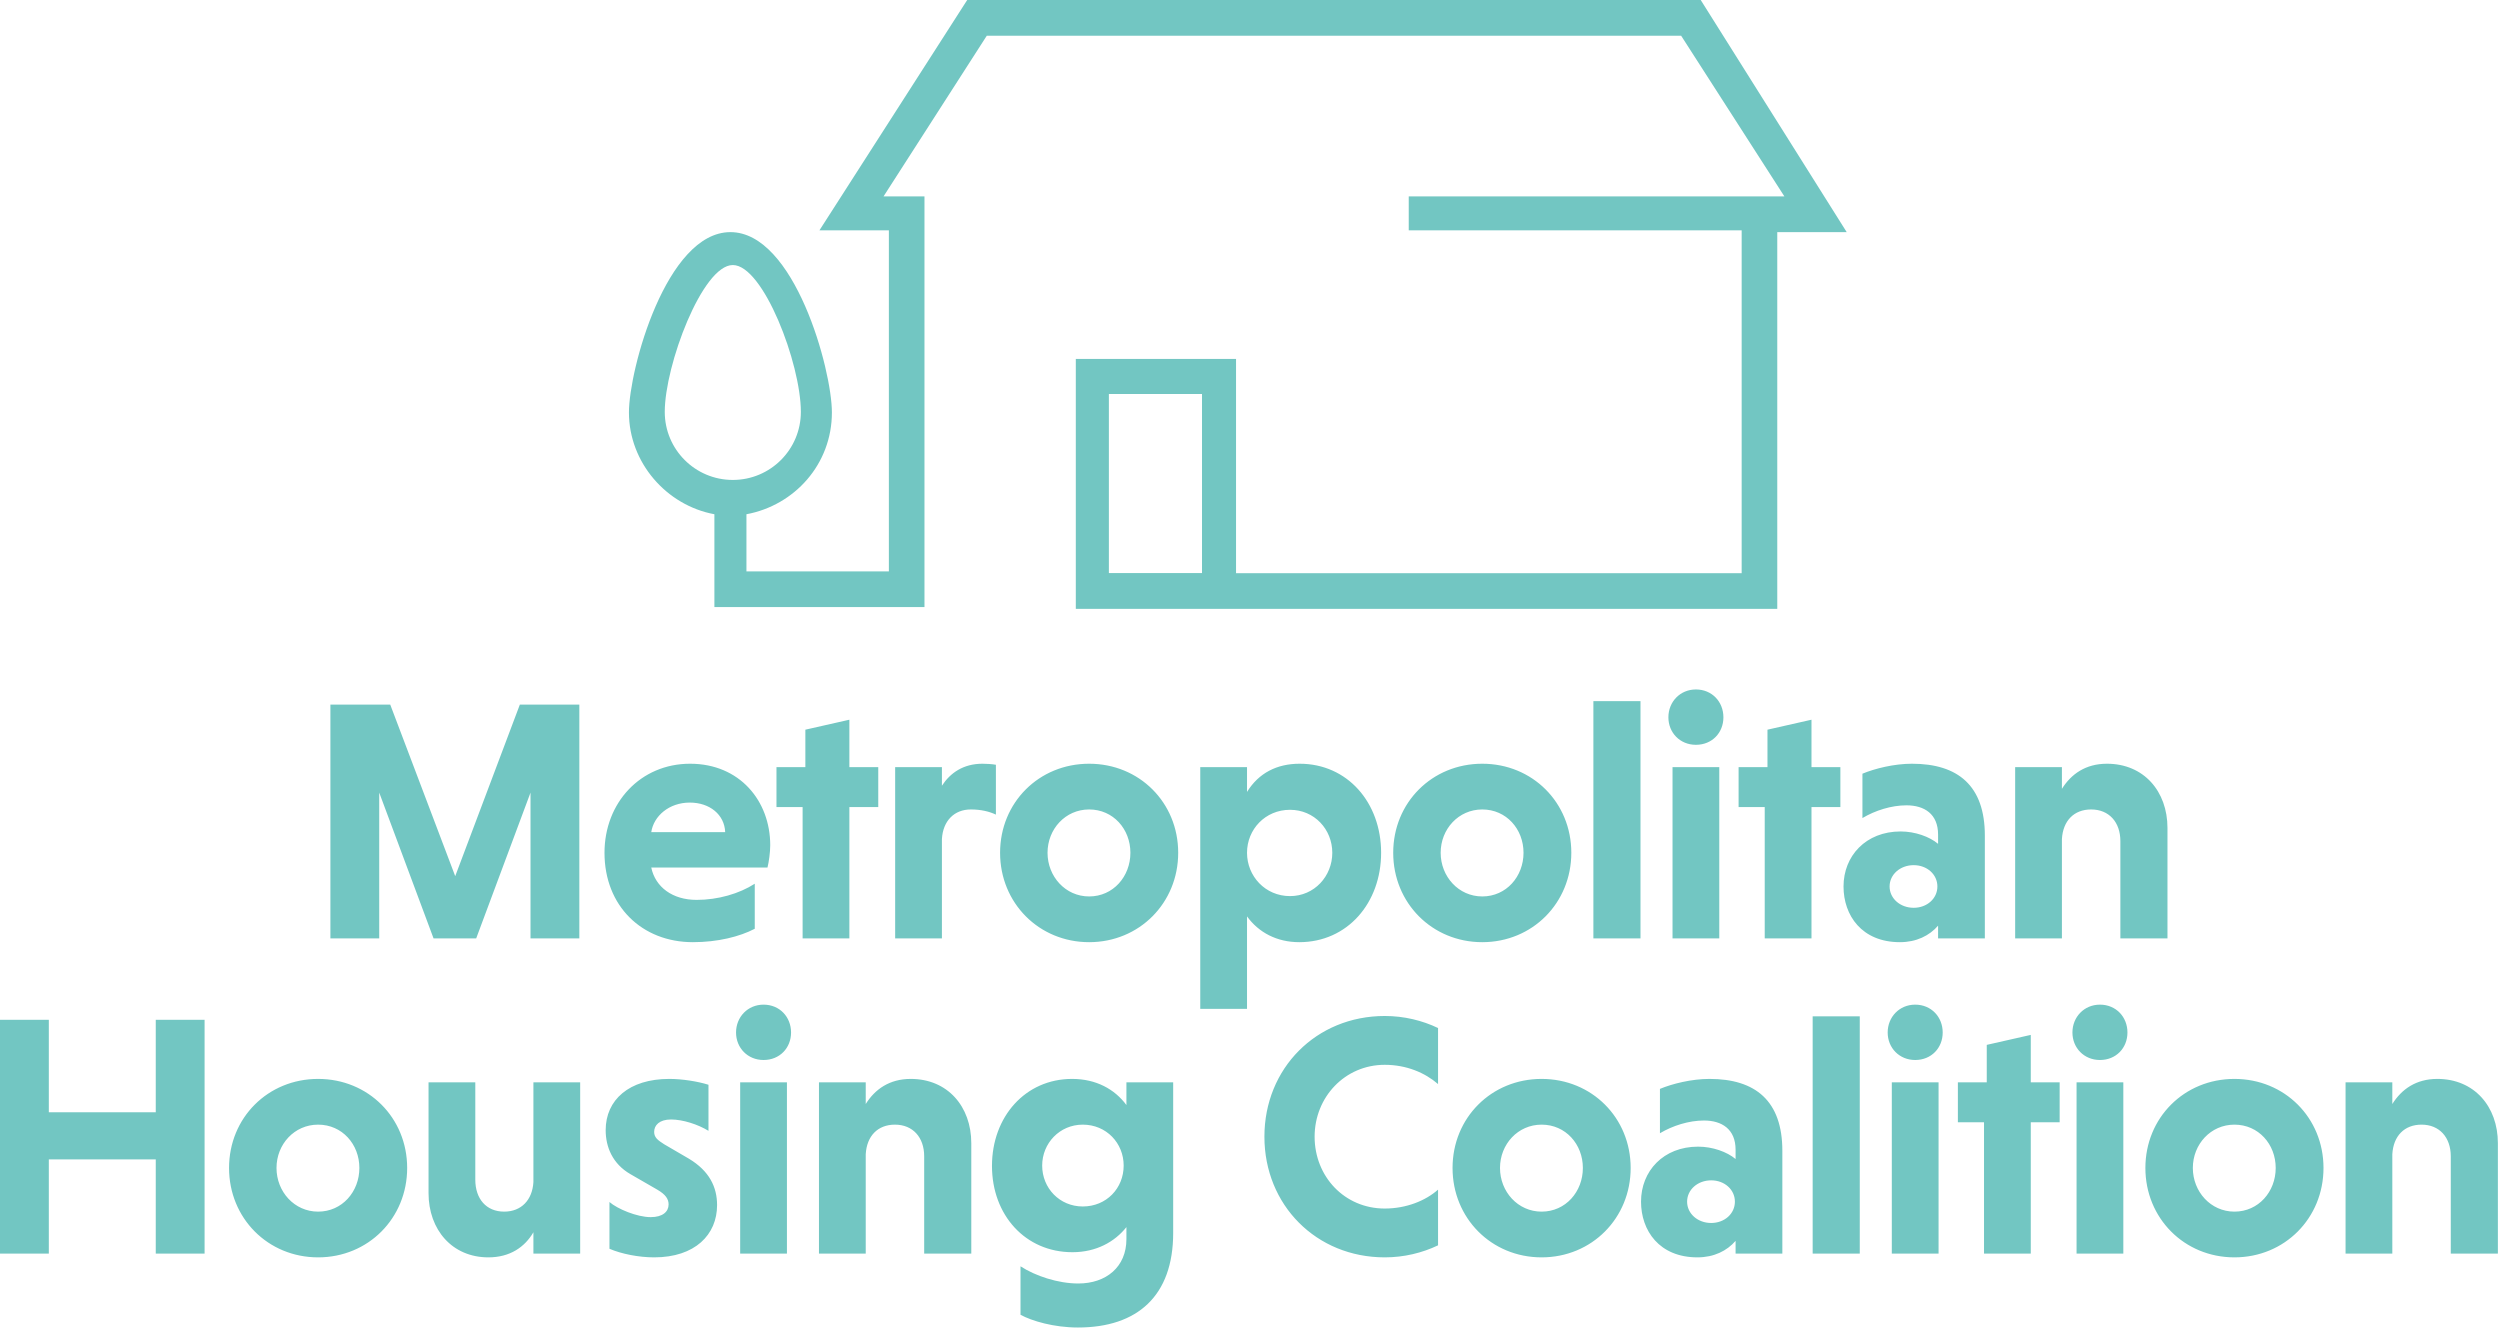
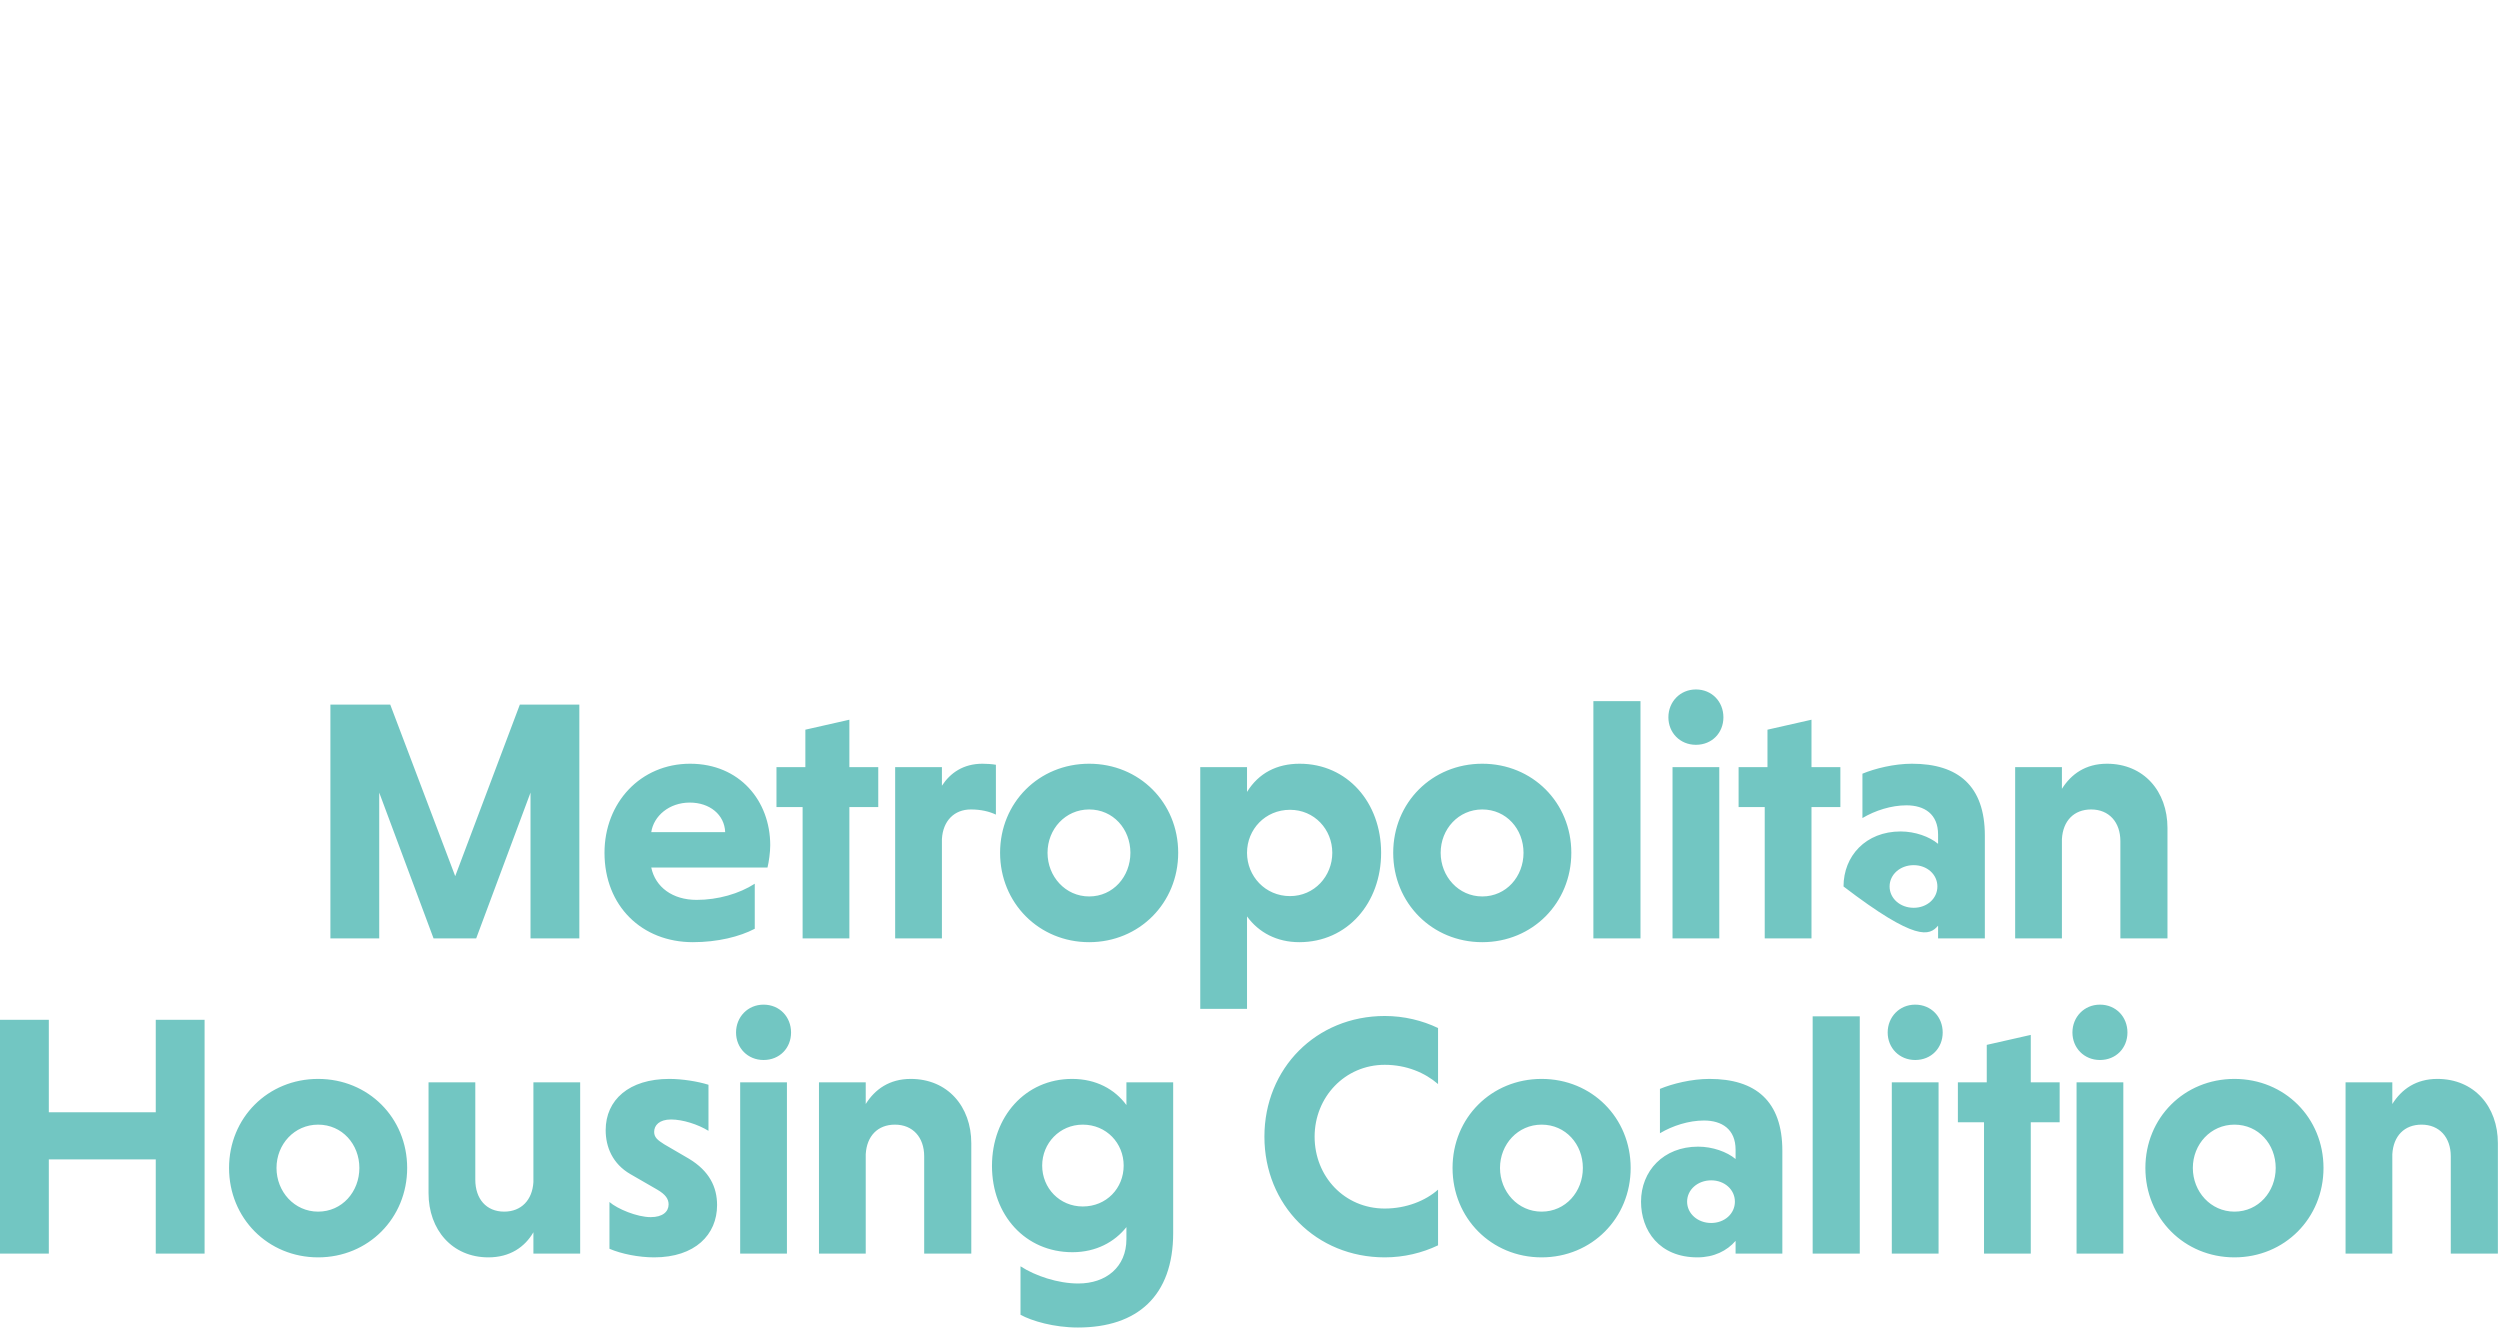
<svg xmlns="http://www.w3.org/2000/svg" width="349px" height="186px" viewBox="0 0 349 186" version="1.1">
  <title>MHC-2021-Logo-Teal</title>
  <desc>Created with Sketch.</desc>
  <g id="Brand-2021" stroke="none" stroke-width="1" fill="none" fill-rule="evenodd">
    <g id="MHC-Brand-Reveal-E1" transform="translate(-306, -447)" fill="#72C6C2">
      <g id="MHC-2021-Logo-Teal" transform="translate(306, 447)">
-         <path d="M66.476,131 L74.06,110.648 L74.06,131 L80.876,131 L80.876,98.36 L72.572,98.36 L63.548,122.312 L54.476,98.36 L46.124,98.36 L46.124,131 L52.94,131 L52.94,110.648 L60.524,131 L66.476,131 Z M107.14,121.112 C107.332,120.344 107.524,119 107.524,117.992 C107.524,111.8 103.252,106.616 96.34,106.616 C89.428,106.616 84.388,112.04 84.388,119.048 C84.388,126.488 89.62,131.528 96.724,131.528 C100.18,131.528 103.252,130.76 105.364,129.656 L105.364,123.368 C103.204,124.76 100.228,125.624 97.252,125.624 C93.892,125.624 91.492,123.848 90.916,121.112 L107.14,121.112 Z M96.292,112.04 C99.076,112.04 101.14,113.72 101.236,116.168 L90.916,116.168 C91.252,113.912 93.412,112.04 96.292,112.04 Z M118.572,131 L118.572,112.664 L122.604,112.664 L122.604,107.096 L118.572,107.096 L118.572,100.472 L112.428,101.864 L112.428,107.096 L108.396,107.096 L108.396,112.664 L112.044,112.664 L112.044,131 L118.572,131 Z M131.492,107.096 L124.964,107.096 L124.964,131 L131.492,131 L131.492,117.128 C131.636,114.584 133.22,113 135.524,113 C136.964,113 138.116,113.288 139.028,113.72 L139.028,106.76 C138.5,106.664 137.684,106.616 137.156,106.616 C134.468,106.616 132.644,107.912 131.492,109.688 L131.492,107.096 Z M139.612,119.048 C139.612,126.056 145.036,131.528 152.044,131.528 C159.052,131.528 164.476,126.056 164.476,119.048 C164.476,112.04 159.052,106.616 152.044,106.616 C145.036,106.616 139.612,112.04 139.612,119.048 Z M146.236,119.048 C146.236,115.736 148.732,113 152.044,113 C155.404,113 157.804,115.736 157.804,119.048 C157.804,122.36 155.404,125.144 152.044,125.144 C148.732,125.144 146.236,122.36 146.236,119.048 Z M174.084,107.096 L167.556,107.096 L167.556,140.84 L174.084,140.84 L174.084,127.928 C175.716,130.184 178.26,131.528 181.38,131.528 C188.1,131.528 192.804,126.056 192.804,119.048 C192.804,112.04 188.1,106.616 181.428,106.616 C178.26,106.616 175.716,107.912 174.084,110.552 L174.084,107.096 Z M174.084,119.048 C174.084,115.784 176.628,113.048 180.084,113.048 C183.492,113.048 185.988,115.784 185.988,119.048 C185.988,122.312 183.492,125.096 180.084,125.096 C176.628,125.096 174.084,122.312 174.084,119.048 Z M194.492,119.048 C194.492,126.056 199.916,131.528 206.924,131.528 C213.932,131.528 219.356,126.056 219.356,119.048 C219.356,112.04 213.932,106.616 206.924,106.616 C199.916,106.616 194.492,112.04 194.492,119.048 Z M201.116,119.048 C201.116,115.736 203.612,113 206.924,113 C210.284,113 212.684,115.736 212.684,119.048 C212.684,122.36 210.284,125.144 206.924,125.144 C203.612,125.144 201.116,122.36 201.116,119.048 Z M229.012,97.88 L222.436,97.88 L222.436,131 L229.012,131 L229.012,97.88 Z M240.012,107.096 L233.484,107.096 L233.484,131 L240.012,131 L240.012,107.096 Z M232.908,100.136 C232.908,102.296 234.54,103.976 236.748,103.976 C239.004,103.976 240.588,102.296 240.588,100.136 C240.588,97.976 239.004,96.248 236.748,96.248 C234.54,96.248 232.908,97.976 232.908,100.136 Z M252.884,131 L252.884,112.664 L256.916,112.664 L256.916,107.096 L252.884,107.096 L252.884,100.472 L246.74,101.864 L246.74,107.096 L242.708,107.096 L242.708,112.664 L246.356,112.664 L246.356,131 L252.884,131 Z M259.996,114.2 C261.772,113.144 264.028,112.424 266.14,112.424 C268.636,112.424 270.556,113.624 270.556,116.504 L270.556,117.8 C269.356,116.792 267.34,116.072 265.324,116.072 C260.476,116.072 257.356,119.48 257.356,123.752 C257.356,127.784 259.9,131.528 265.228,131.528 C267.532,131.528 269.356,130.616 270.556,129.224 L270.556,131 L277.084,131 L277.084,116.648 C277.084,109.688 273.34,106.616 266.908,106.616 C264.412,106.616 261.724,107.288 259.996,108.008 L259.996,114.2 Z M263.788,123.752 C263.788,122.072 265.276,120.776 267.148,120.776 C269.02,120.776 270.46,122.072 270.46,123.752 C270.46,125.432 269.02,126.728 267.148,126.728 C265.276,126.728 263.788,125.432 263.788,123.752 Z M287.844,107.096 L281.316,107.096 L281.316,131 L287.844,131 L287.844,117.128 C287.988,114.584 289.524,113 291.924,113 C294.42,113 296.004,114.776 296.004,117.416 L296.004,131 L302.58,131 L302.58,115.592 C302.58,110.456 299.268,106.616 294.132,106.616 C291.156,106.616 289.14,108.056 287.844,110.12 L287.844,107.096 Z M21.744,175 L28.56,175 L28.56,142.36 L21.744,142.36 L21.744,155.272 L6.816,155.272 L6.816,142.36 L0,142.36 L0,175 L6.816,175 L6.816,161.848 L21.744,161.848 L21.744,175 Z M31.976,163.048 C31.976,170.056 37.4,175.528 44.408,175.528 C51.416,175.528 56.84,170.056 56.84,163.048 C56.84,156.04 51.416,150.616 44.408,150.616 C37.4,150.616 31.976,156.04 31.976,163.048 Z M38.6,163.048 C38.6,159.736 41.096,157 44.408,157 C47.768,157 50.168,159.736 50.168,163.048 C50.168,166.36 47.768,169.144 44.408,169.144 C41.096,169.144 38.6,166.36 38.6,163.048 Z M74.464,175 L80.992,175 L80.992,151.096 L74.464,151.096 L74.464,165.016 C74.32,167.512 72.784,169.144 70.384,169.144 C67.888,169.144 66.352,167.368 66.352,164.68 L66.352,151.096 L59.824,151.096 L59.824,166.552 C59.824,171.688 63.136,175.528 68.176,175.528 C71.2,175.528 73.264,174.088 74.464,172.024 L74.464,175 Z M98.904,151.432 C97.368,150.952 95.208,150.616 93.432,150.616 C87.816,150.616 84.552,153.544 84.552,157.768 C84.552,160.12 85.512,162.472 88.008,163.912 L91.752,166.072 C92.904,166.744 93.336,167.368 93.336,168.136 C93.336,169.144 92.52,169.912 90.84,169.912 C88.92,169.912 86.184,168.76 85.08,167.8 L85.08,174.328 C86.76,175.048 89.16,175.528 91.32,175.528 C97.032,175.528 100.104,172.36 100.104,168.232 C100.104,165.736 99.048,163.48 96.168,161.752 L92.712,159.736 C91.8,159.16 91.32,158.776 91.32,158.008 C91.32,157.096 92.04,156.28 93.672,156.28 C95.304,156.28 97.416,156.952 98.904,157.864 L98.904,151.432 Z M109.856,151.096 L103.328,151.096 L103.328,175 L109.856,175 L109.856,151.096 Z M102.752,144.136 C102.752,146.296 104.384,147.976 106.592,147.976 C108.848,147.976 110.432,146.296 110.432,144.136 C110.432,141.976 108.848,140.248 106.592,140.248 C104.384,140.248 102.752,141.976 102.752,144.136 Z M120.856,151.096 L114.328,151.096 L114.328,175 L120.856,175 L120.856,161.128 C121,158.584 122.536,157 124.936,157 C127.432,157 129.016,158.776 129.016,161.416 L129.016,175 L135.592,175 L135.592,159.592 C135.592,154.456 132.28,150.616 127.144,150.616 C124.168,150.616 122.152,152.056 120.856,154.12 L120.856,151.096 Z M157.248,151.096 L157.248,154.264 C155.616,152.056 153.024,150.616 149.664,150.616 C143.136,150.616 138.48,155.896 138.48,162.76 C138.48,169.624 143.136,174.808 149.712,174.808 C153.024,174.808 155.616,173.368 157.248,171.304 L157.248,172.984 C157.248,176.872 154.416,179.176 150.528,179.176 C147.696,179.176 144.528,178.12 142.464,176.776 L142.464,183.544 C144.048,184.408 147.12,185.32 150.48,185.32 C158.784,185.32 163.776,180.904 163.776,172.12 L163.776,151.096 L157.248,151.096 Z M156.864,162.712 C156.864,165.88 154.464,168.424 151.152,168.424 C147.936,168.424 145.488,165.88 145.488,162.712 C145.488,159.592 147.936,157 151.152,157 C154.464,157 156.864,159.592 156.864,162.712 Z M200.752,166.072 C199.024,167.608 196.336,168.712 193.312,168.712 C187.696,168.712 183.52,164.248 183.52,158.68 C183.52,153.16 187.744,148.648 193.312,148.648 C196.336,148.648 198.928,149.752 200.752,151.336 L200.752,143.512 C198.544,142.456 196,141.832 193.312,141.832 C183.76,141.832 176.512,149.128 176.512,158.68 C176.512,168.232 183.76,175.528 193.312,175.528 C196,175.528 198.544,174.904 200.752,173.848 L200.752,166.072 Z M202.776,163.048 C202.776,170.056 208.2,175.528 215.208,175.528 C222.216,175.528 227.64,170.056 227.64,163.048 C227.64,156.04 222.216,150.616 215.208,150.616 C208.2,150.616 202.776,156.04 202.776,163.048 Z M209.4,163.048 C209.4,159.736 211.896,157 215.208,157 C218.568,157 220.968,159.736 220.968,163.048 C220.968,166.36 218.568,169.144 215.208,169.144 C211.896,169.144 209.4,166.36 209.4,163.048 Z M231.728,158.2 C233.504,157.144 235.76,156.424 237.872,156.424 C240.368,156.424 242.288,157.624 242.288,160.504 L242.288,161.8 C241.088,160.792 239.072,160.072 237.056,160.072 C232.208,160.072 229.088,163.48 229.088,167.752 C229.088,171.784 231.632,175.528 236.96,175.528 C239.264,175.528 241.088,174.616 242.288,173.224 L242.288,175 L248.816,175 L248.816,160.648 C248.816,153.688 245.072,150.616 238.64,150.616 C236.144,150.616 233.456,151.288 231.728,152.008 L231.728,158.2 Z M235.52,167.752 C235.52,166.072 237.008,164.776 238.88,164.776 C240.752,164.776 242.192,166.072 242.192,167.752 C242.192,169.432 240.752,170.728 238.88,170.728 C237.008,170.728 235.52,169.432 235.52,167.752 Z M259.624,141.88 L253.048,141.88 L253.048,175 L259.624,175 L259.624,141.88 Z M270.624,151.096 L264.096,151.096 L264.096,175 L270.624,175 L270.624,151.096 Z M263.52,144.136 C263.52,146.296 265.152,147.976 267.36,147.976 C269.616,147.976 271.2,146.296 271.2,144.136 C271.2,141.976 269.616,140.248 267.36,140.248 C265.152,140.248 263.52,141.976 263.52,144.136 Z M283.496,175 L283.496,156.664 L287.528,156.664 L287.528,151.096 L283.496,151.096 L283.496,144.472 L277.352,145.864 L277.352,151.096 L273.32,151.096 L273.32,156.664 L276.968,156.664 L276.968,175 L283.496,175 Z M296.416,151.096 L289.888,151.096 L289.888,175 L296.416,175 L296.416,151.096 Z M289.312,144.136 C289.312,146.296 290.944,147.976 293.152,147.976 C295.408,147.976 296.992,146.296 296.992,144.136 C296.992,141.976 295.408,140.248 293.152,140.248 C290.944,140.248 289.312,141.976 289.312,144.136 Z M299.496,163.048 C299.496,170.056 304.92,175.528 311.928,175.528 C318.936,175.528 324.36,170.056 324.36,163.048 C324.36,156.04 318.936,150.616 311.928,150.616 C304.92,150.616 299.496,156.04 299.496,163.048 Z M306.12,163.048 C306.12,159.736 308.616,157 311.928,157 C315.288,157 317.688,159.736 317.688,163.048 C317.688,166.36 315.288,169.144 311.928,169.144 C308.616,169.144 306.12,166.36 306.12,163.048 Z M333.968,151.096 L333.968,154.12 C335.264,152.056 337.28,150.616 340.256,150.616 C345.392,150.616 348.704,154.456 348.704,159.592 L348.704,175 L342.128,175 L342.128,161.416 C342.128,158.776 340.544,157 338.048,157 C335.648,157 334.112,158.584 333.968,161.128 L333.968,175 L327.44,175 L327.44,151.096 L333.968,151.096 Z" id="MetropolitanHousingCoalition" fill-rule="nonzero" />
-         <path d="M154.8,80 L167.8,80 L167.8,55 L154.8,55 L154.8,80 Z M92.8,57.5 C92.8,51 98.05,37 102.3,37 C106.55,37 111.8,50.75 111.8,57.5 C111.8,62.75 107.55,67 102.3,67 C97.05,67 92.8,62.75 92.8,57.5 L92.8,57.5 Z M234.8,0 L134.8,0 L234.8,0 Z M247.8,33 L254.8,33 L247.8,33 Z M237.42,0 L135.022,0 L114.394,32.155 L124.087,32.155 L124.087,79.765 L104.204,79.765 L104.204,71.789 C110.914,70.543 116.133,64.809 116.133,57.581 C116.133,51.598 110.914,32.405 101.967,32.405 C93.019,32.405 87.8,51.598 87.8,57.581 C87.8,64.56 93.019,70.543 99.73,71.789 L99.73,84.751 L129.057,84.751 L129.057,27.419 L123.341,27.419 L137.756,4.985 L234.686,4.985 L249.101,27.419 L196.66,27.419 L196.66,32.155 L243.136,32.155 L243.136,80.015 L172.551,80.015 L172.551,50.103 L150.183,50.103 L150.183,85 L248.107,85 L248.107,73.783 L248.107,68.798 L248.107,32.405 L257.8,32.405 L237.42,0 Z" id="Fill-1" fill-rule="evenodd" />
+         <path d="M66.476,131 L74.06,110.648 L74.06,131 L80.876,131 L80.876,98.36 L72.572,98.36 L63.548,122.312 L54.476,98.36 L46.124,98.36 L46.124,131 L52.94,131 L52.94,110.648 L60.524,131 L66.476,131 Z M107.14,121.112 C107.332,120.344 107.524,119 107.524,117.992 C107.524,111.8 103.252,106.616 96.34,106.616 C89.428,106.616 84.388,112.04 84.388,119.048 C84.388,126.488 89.62,131.528 96.724,131.528 C100.18,131.528 103.252,130.76 105.364,129.656 L105.364,123.368 C103.204,124.76 100.228,125.624 97.252,125.624 C93.892,125.624 91.492,123.848 90.916,121.112 L107.14,121.112 Z M96.292,112.04 C99.076,112.04 101.14,113.72 101.236,116.168 L90.916,116.168 C91.252,113.912 93.412,112.04 96.292,112.04 Z M118.572,131 L118.572,112.664 L122.604,112.664 L122.604,107.096 L118.572,107.096 L118.572,100.472 L112.428,101.864 L112.428,107.096 L108.396,107.096 L108.396,112.664 L112.044,112.664 L112.044,131 L118.572,131 Z M131.492,107.096 L124.964,107.096 L124.964,131 L131.492,131 L131.492,117.128 C131.636,114.584 133.22,113 135.524,113 C136.964,113 138.116,113.288 139.028,113.72 L139.028,106.76 C138.5,106.664 137.684,106.616 137.156,106.616 C134.468,106.616 132.644,107.912 131.492,109.688 L131.492,107.096 Z M139.612,119.048 C139.612,126.056 145.036,131.528 152.044,131.528 C159.052,131.528 164.476,126.056 164.476,119.048 C164.476,112.04 159.052,106.616 152.044,106.616 C145.036,106.616 139.612,112.04 139.612,119.048 Z M146.236,119.048 C146.236,115.736 148.732,113 152.044,113 C155.404,113 157.804,115.736 157.804,119.048 C157.804,122.36 155.404,125.144 152.044,125.144 C148.732,125.144 146.236,122.36 146.236,119.048 Z M174.084,107.096 L167.556,107.096 L167.556,140.84 L174.084,140.84 L174.084,127.928 C175.716,130.184 178.26,131.528 181.38,131.528 C188.1,131.528 192.804,126.056 192.804,119.048 C192.804,112.04 188.1,106.616 181.428,106.616 C178.26,106.616 175.716,107.912 174.084,110.552 L174.084,107.096 Z M174.084,119.048 C174.084,115.784 176.628,113.048 180.084,113.048 C183.492,113.048 185.988,115.784 185.988,119.048 C185.988,122.312 183.492,125.096 180.084,125.096 C176.628,125.096 174.084,122.312 174.084,119.048 Z M194.492,119.048 C194.492,126.056 199.916,131.528 206.924,131.528 C213.932,131.528 219.356,126.056 219.356,119.048 C219.356,112.04 213.932,106.616 206.924,106.616 C199.916,106.616 194.492,112.04 194.492,119.048 Z M201.116,119.048 C201.116,115.736 203.612,113 206.924,113 C210.284,113 212.684,115.736 212.684,119.048 C212.684,122.36 210.284,125.144 206.924,125.144 C203.612,125.144 201.116,122.36 201.116,119.048 Z M229.012,97.88 L222.436,97.88 L222.436,131 L229.012,131 L229.012,97.88 Z M240.012,107.096 L233.484,107.096 L233.484,131 L240.012,131 L240.012,107.096 Z M232.908,100.136 C232.908,102.296 234.54,103.976 236.748,103.976 C239.004,103.976 240.588,102.296 240.588,100.136 C240.588,97.976 239.004,96.248 236.748,96.248 C234.54,96.248 232.908,97.976 232.908,100.136 Z M252.884,131 L252.884,112.664 L256.916,112.664 L256.916,107.096 L252.884,107.096 L252.884,100.472 L246.74,101.864 L246.74,107.096 L242.708,107.096 L242.708,112.664 L246.356,112.664 L246.356,131 L252.884,131 Z M259.996,114.2 C261.772,113.144 264.028,112.424 266.14,112.424 C268.636,112.424 270.556,113.624 270.556,116.504 L270.556,117.8 C269.356,116.792 267.34,116.072 265.324,116.072 C260.476,116.072 257.356,119.48 257.356,123.752 C267.532,131.528 269.356,130.616 270.556,129.224 L270.556,131 L277.084,131 L277.084,116.648 C277.084,109.688 273.34,106.616 266.908,106.616 C264.412,106.616 261.724,107.288 259.996,108.008 L259.996,114.2 Z M263.788,123.752 C263.788,122.072 265.276,120.776 267.148,120.776 C269.02,120.776 270.46,122.072 270.46,123.752 C270.46,125.432 269.02,126.728 267.148,126.728 C265.276,126.728 263.788,125.432 263.788,123.752 Z M287.844,107.096 L281.316,107.096 L281.316,131 L287.844,131 L287.844,117.128 C287.988,114.584 289.524,113 291.924,113 C294.42,113 296.004,114.776 296.004,117.416 L296.004,131 L302.58,131 L302.58,115.592 C302.58,110.456 299.268,106.616 294.132,106.616 C291.156,106.616 289.14,108.056 287.844,110.12 L287.844,107.096 Z M21.744,175 L28.56,175 L28.56,142.36 L21.744,142.36 L21.744,155.272 L6.816,155.272 L6.816,142.36 L0,142.36 L0,175 L6.816,175 L6.816,161.848 L21.744,161.848 L21.744,175 Z M31.976,163.048 C31.976,170.056 37.4,175.528 44.408,175.528 C51.416,175.528 56.84,170.056 56.84,163.048 C56.84,156.04 51.416,150.616 44.408,150.616 C37.4,150.616 31.976,156.04 31.976,163.048 Z M38.6,163.048 C38.6,159.736 41.096,157 44.408,157 C47.768,157 50.168,159.736 50.168,163.048 C50.168,166.36 47.768,169.144 44.408,169.144 C41.096,169.144 38.6,166.36 38.6,163.048 Z M74.464,175 L80.992,175 L80.992,151.096 L74.464,151.096 L74.464,165.016 C74.32,167.512 72.784,169.144 70.384,169.144 C67.888,169.144 66.352,167.368 66.352,164.68 L66.352,151.096 L59.824,151.096 L59.824,166.552 C59.824,171.688 63.136,175.528 68.176,175.528 C71.2,175.528 73.264,174.088 74.464,172.024 L74.464,175 Z M98.904,151.432 C97.368,150.952 95.208,150.616 93.432,150.616 C87.816,150.616 84.552,153.544 84.552,157.768 C84.552,160.12 85.512,162.472 88.008,163.912 L91.752,166.072 C92.904,166.744 93.336,167.368 93.336,168.136 C93.336,169.144 92.52,169.912 90.84,169.912 C88.92,169.912 86.184,168.76 85.08,167.8 L85.08,174.328 C86.76,175.048 89.16,175.528 91.32,175.528 C97.032,175.528 100.104,172.36 100.104,168.232 C100.104,165.736 99.048,163.48 96.168,161.752 L92.712,159.736 C91.8,159.16 91.32,158.776 91.32,158.008 C91.32,157.096 92.04,156.28 93.672,156.28 C95.304,156.28 97.416,156.952 98.904,157.864 L98.904,151.432 Z M109.856,151.096 L103.328,151.096 L103.328,175 L109.856,175 L109.856,151.096 Z M102.752,144.136 C102.752,146.296 104.384,147.976 106.592,147.976 C108.848,147.976 110.432,146.296 110.432,144.136 C110.432,141.976 108.848,140.248 106.592,140.248 C104.384,140.248 102.752,141.976 102.752,144.136 Z M120.856,151.096 L114.328,151.096 L114.328,175 L120.856,175 L120.856,161.128 C121,158.584 122.536,157 124.936,157 C127.432,157 129.016,158.776 129.016,161.416 L129.016,175 L135.592,175 L135.592,159.592 C135.592,154.456 132.28,150.616 127.144,150.616 C124.168,150.616 122.152,152.056 120.856,154.12 L120.856,151.096 Z M157.248,151.096 L157.248,154.264 C155.616,152.056 153.024,150.616 149.664,150.616 C143.136,150.616 138.48,155.896 138.48,162.76 C138.48,169.624 143.136,174.808 149.712,174.808 C153.024,174.808 155.616,173.368 157.248,171.304 L157.248,172.984 C157.248,176.872 154.416,179.176 150.528,179.176 C147.696,179.176 144.528,178.12 142.464,176.776 L142.464,183.544 C144.048,184.408 147.12,185.32 150.48,185.32 C158.784,185.32 163.776,180.904 163.776,172.12 L163.776,151.096 L157.248,151.096 Z M156.864,162.712 C156.864,165.88 154.464,168.424 151.152,168.424 C147.936,168.424 145.488,165.88 145.488,162.712 C145.488,159.592 147.936,157 151.152,157 C154.464,157 156.864,159.592 156.864,162.712 Z M200.752,166.072 C199.024,167.608 196.336,168.712 193.312,168.712 C187.696,168.712 183.52,164.248 183.52,158.68 C183.52,153.16 187.744,148.648 193.312,148.648 C196.336,148.648 198.928,149.752 200.752,151.336 L200.752,143.512 C198.544,142.456 196,141.832 193.312,141.832 C183.76,141.832 176.512,149.128 176.512,158.68 C176.512,168.232 183.76,175.528 193.312,175.528 C196,175.528 198.544,174.904 200.752,173.848 L200.752,166.072 Z M202.776,163.048 C202.776,170.056 208.2,175.528 215.208,175.528 C222.216,175.528 227.64,170.056 227.64,163.048 C227.64,156.04 222.216,150.616 215.208,150.616 C208.2,150.616 202.776,156.04 202.776,163.048 Z M209.4,163.048 C209.4,159.736 211.896,157 215.208,157 C218.568,157 220.968,159.736 220.968,163.048 C220.968,166.36 218.568,169.144 215.208,169.144 C211.896,169.144 209.4,166.36 209.4,163.048 Z M231.728,158.2 C233.504,157.144 235.76,156.424 237.872,156.424 C240.368,156.424 242.288,157.624 242.288,160.504 L242.288,161.8 C241.088,160.792 239.072,160.072 237.056,160.072 C232.208,160.072 229.088,163.48 229.088,167.752 C229.088,171.784 231.632,175.528 236.96,175.528 C239.264,175.528 241.088,174.616 242.288,173.224 L242.288,175 L248.816,175 L248.816,160.648 C248.816,153.688 245.072,150.616 238.64,150.616 C236.144,150.616 233.456,151.288 231.728,152.008 L231.728,158.2 Z M235.52,167.752 C235.52,166.072 237.008,164.776 238.88,164.776 C240.752,164.776 242.192,166.072 242.192,167.752 C242.192,169.432 240.752,170.728 238.88,170.728 C237.008,170.728 235.52,169.432 235.52,167.752 Z M259.624,141.88 L253.048,141.88 L253.048,175 L259.624,175 L259.624,141.88 Z M270.624,151.096 L264.096,151.096 L264.096,175 L270.624,175 L270.624,151.096 Z M263.52,144.136 C263.52,146.296 265.152,147.976 267.36,147.976 C269.616,147.976 271.2,146.296 271.2,144.136 C271.2,141.976 269.616,140.248 267.36,140.248 C265.152,140.248 263.52,141.976 263.52,144.136 Z M283.496,175 L283.496,156.664 L287.528,156.664 L287.528,151.096 L283.496,151.096 L283.496,144.472 L277.352,145.864 L277.352,151.096 L273.32,151.096 L273.32,156.664 L276.968,156.664 L276.968,175 L283.496,175 Z M296.416,151.096 L289.888,151.096 L289.888,175 L296.416,175 L296.416,151.096 Z M289.312,144.136 C289.312,146.296 290.944,147.976 293.152,147.976 C295.408,147.976 296.992,146.296 296.992,144.136 C296.992,141.976 295.408,140.248 293.152,140.248 C290.944,140.248 289.312,141.976 289.312,144.136 Z M299.496,163.048 C299.496,170.056 304.92,175.528 311.928,175.528 C318.936,175.528 324.36,170.056 324.36,163.048 C324.36,156.04 318.936,150.616 311.928,150.616 C304.92,150.616 299.496,156.04 299.496,163.048 Z M306.12,163.048 C306.12,159.736 308.616,157 311.928,157 C315.288,157 317.688,159.736 317.688,163.048 C317.688,166.36 315.288,169.144 311.928,169.144 C308.616,169.144 306.12,166.36 306.12,163.048 Z M333.968,151.096 L333.968,154.12 C335.264,152.056 337.28,150.616 340.256,150.616 C345.392,150.616 348.704,154.456 348.704,159.592 L348.704,175 L342.128,175 L342.128,161.416 C342.128,158.776 340.544,157 338.048,157 C335.648,157 334.112,158.584 333.968,161.128 L333.968,175 L327.44,175 L327.44,151.096 L333.968,151.096 Z" id="MetropolitanHousingCoalition" fill-rule="nonzero" />
      </g>
    </g>
  </g>
</svg>